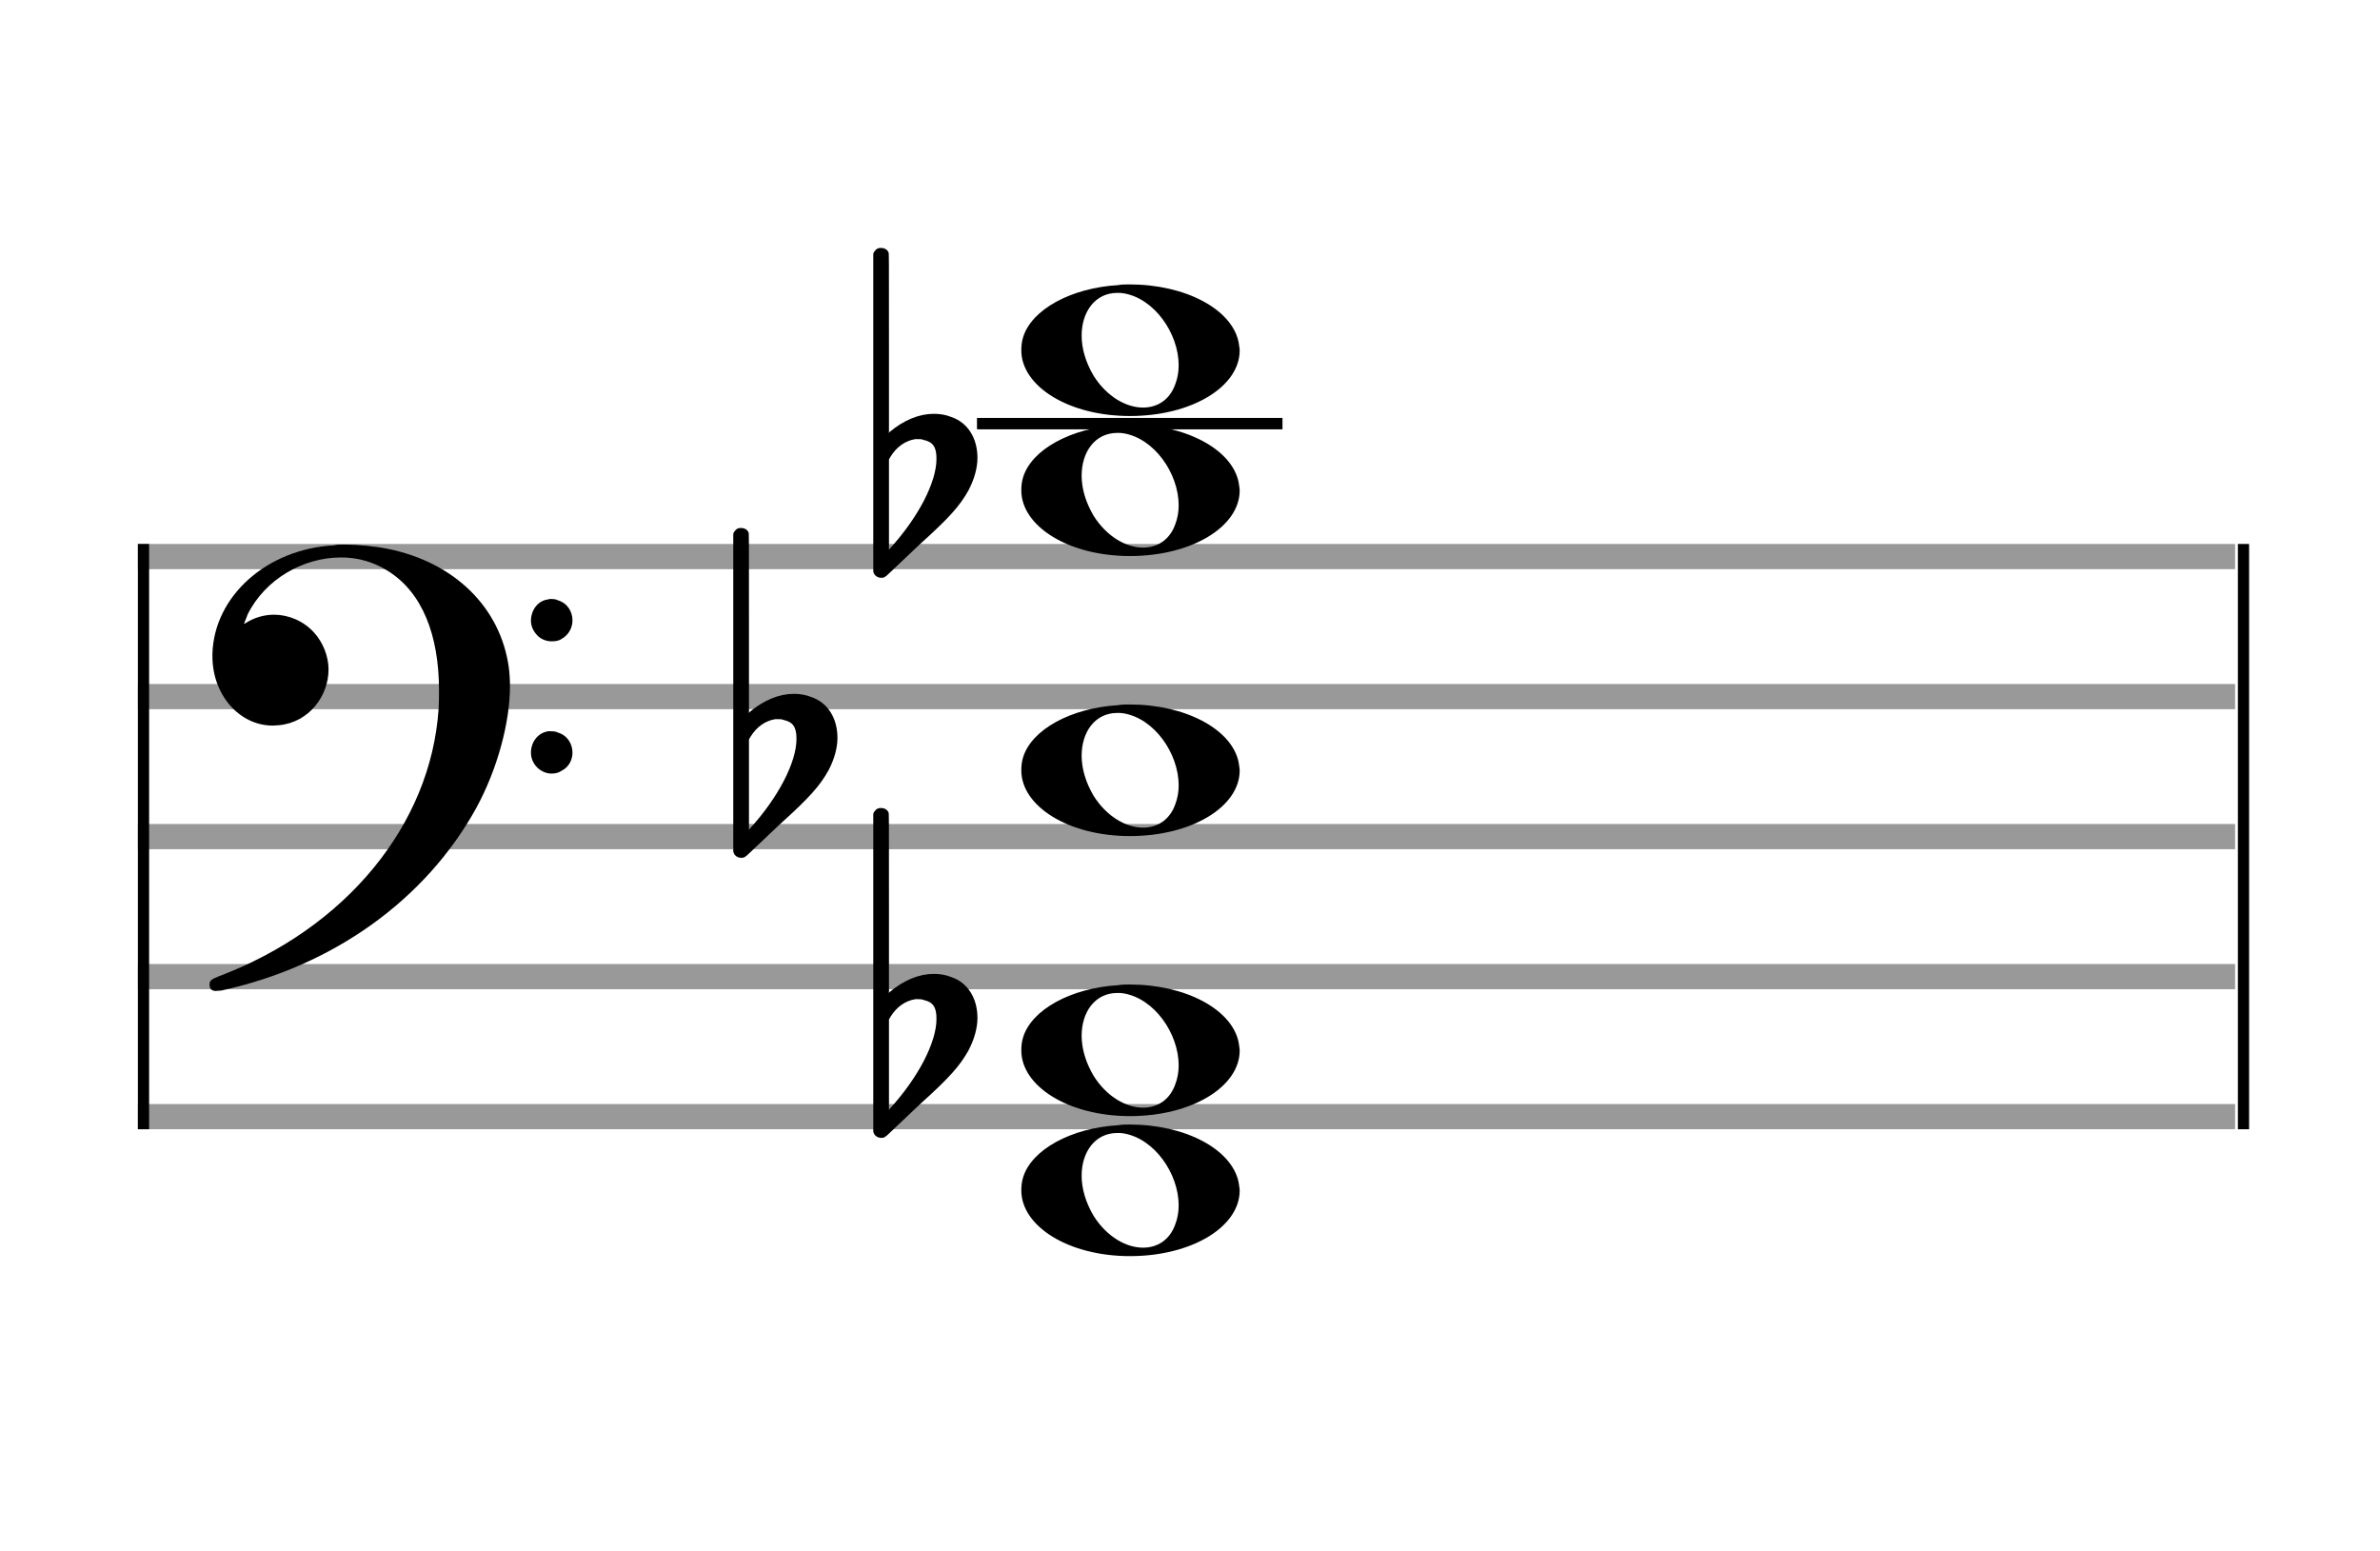
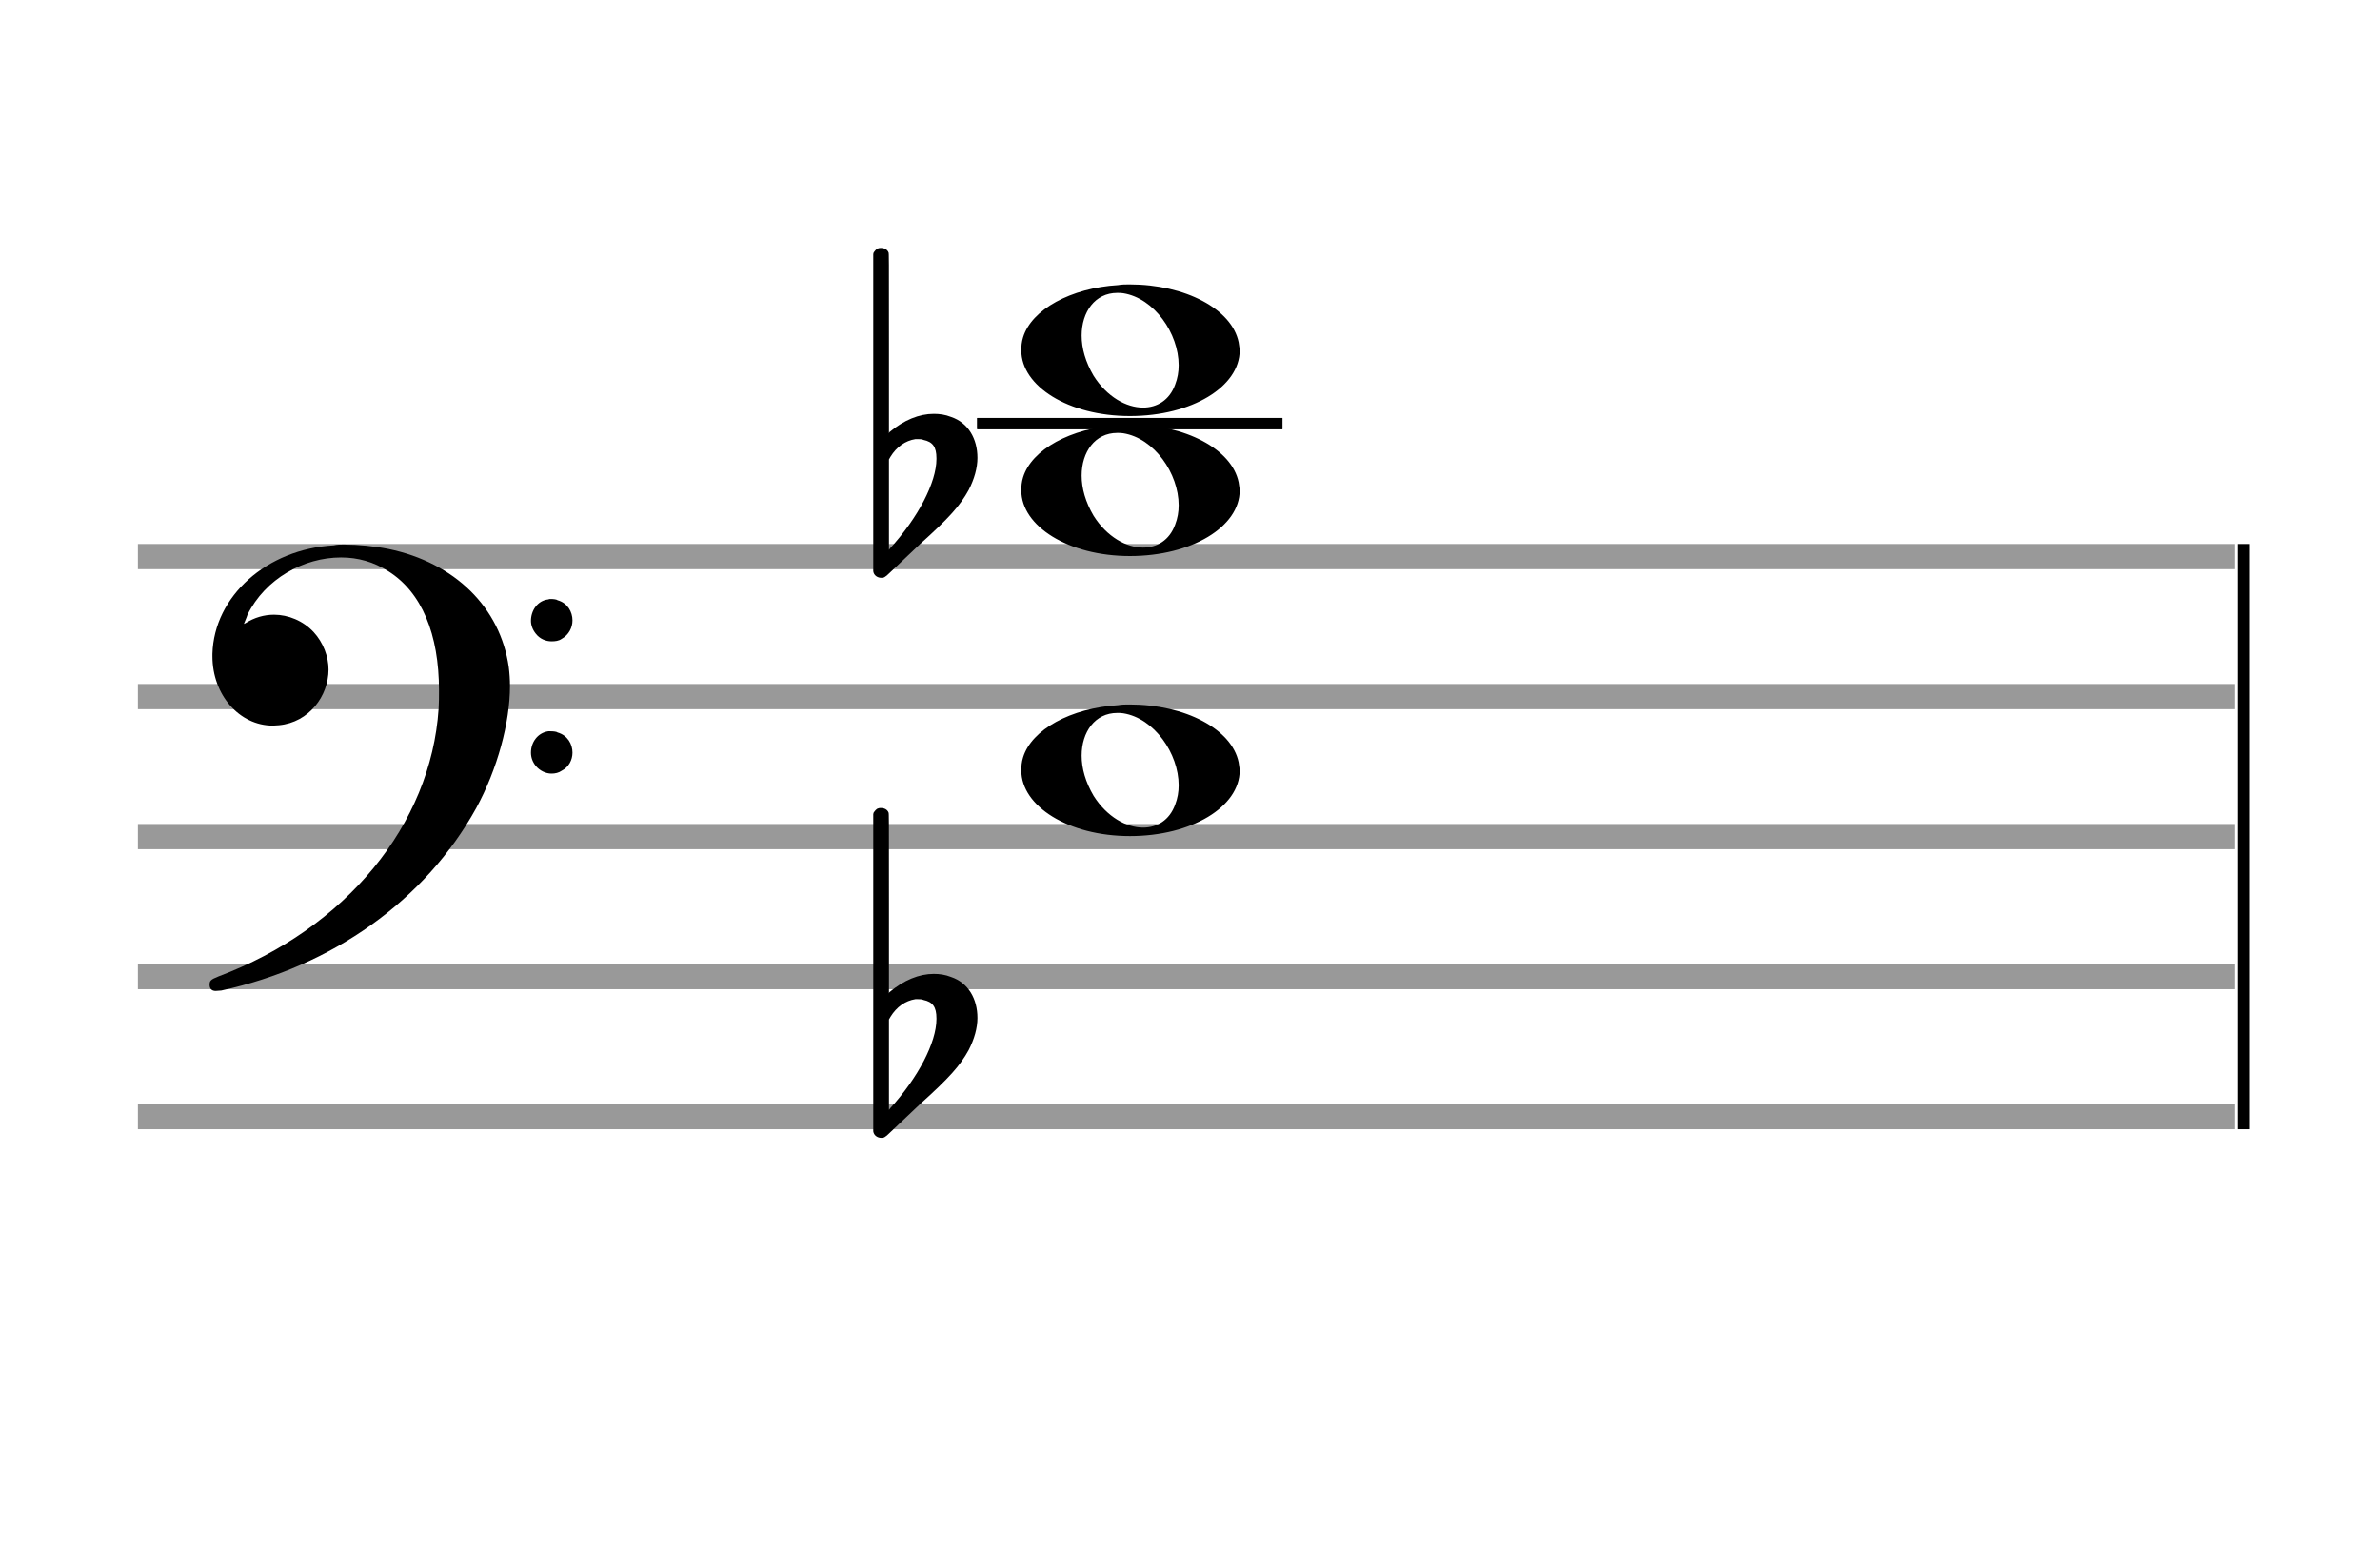
<svg xmlns="http://www.w3.org/2000/svg" version="1.1" id="Layer_1" x="0px" y="0px" width="170px" height="110.769px" viewBox="0 0 170 110.769" enable-background="new 0 0 170 110.769" xml:space="preserve">
  <rect stroke-width="0.3" fill="#999999" stroke="#999999" font-family="Arial" font-size="10pt" font-weight="normal" font-style="normal" x="10" y="39" width="149.5" height="1.5" />
  <rect stroke-width="0.3" fill="#999999" stroke="#999999" font-family="Arial" font-size="10pt" font-weight="normal" font-style="normal" x="10" y="49" width="149.5" height="1.5" />
  <rect stroke-width="0.3" fill="#999999" stroke="#999999" font-family="Arial" font-size="10pt" font-weight="normal" font-style="normal" x="10" y="59" width="149.5" height="1.5" />
  <rect stroke-width="0.3" fill="#999999" stroke="#999999" font-family="Arial" font-size="10pt" font-weight="normal" font-style="normal" x="10" y="69" width="149.5" height="1.5" />
  <rect stroke-width="0.3" fill="#999999" stroke="#999999" font-family="Arial" font-size="10pt" font-weight="normal" font-style="normal" x="10" y="79" width="149.5" height="1.5" />
-   <rect stroke-width="0.3" fill="black" stroke="black" font-family="Arial" font-size="10pt" font-weight="normal" font-style="normal" x="10" y="39" width="0.5" height="41.5" />
  <rect stroke-width="0.3" fill="black" stroke="black" font-family="Arial" font-size="10pt" font-weight="normal" font-style="normal" x="160" y="39" width="0.5" height="41.5" />
  <path stroke-width="0.3" fill="black" stroke="none" font-family="Arial" font-size="10pt" font-weight="normal" font-style="normal" x="160" y="39" width="0.5" height="41.5" d="M15 49M23.842 38.949C24.072 38.891,24.302 38.891,24.562 38.891C25.57 38.891,26.75 39.006,27.758 39.208C32.482 40.187,35.736 43.384,36.341 47.646C36.398 48.107,36.427 48.539,36.427 49C36.427 51.592,35.534 54.933,34.008 57.726C30.379 64.293,23.755 69.016,15.806 70.744C15.662 70.744,15.547 70.773,15.403 70.773C15.115 70.773,14.971 70.6,14.971 70.341C14.971 70.053,15.029 69.966,15.605 69.736C24.706 66.309,30.782 58.907,31.33 50.613C31.358 50.181,31.358 49.691,31.358 49.317C31.358 45.285,30.12 42.29,27.73 40.792C26.693 40.13,25.57 39.813,24.36 39.813C21.682 39.813,18.946 41.339,17.678 43.902C17.621 44.104,17.419 44.536,17.419 44.565C17.419 44.565,17.419 44.565,17.419 44.565C17.419 44.565,17.448 44.536,17.534 44.507C18.168 44.104,18.859 43.902,19.579 43.902C20.587 43.902,21.653 44.334,22.402 45.141C23.093 45.89,23.467 46.898,23.467 47.819C23.467 49.691,22.085 51.592,19.925 51.794C19.781 51.794,19.637 51.822,19.493 51.822C17.102 51.822,15.173 49.634,15.173 46.869C15.173 46.811,15.173 46.725,15.173 46.696C15.288 42.578,19.061 39.208,23.842 38.949M39.163 42.808C39.221 42.779,39.25 42.779,39.336 42.779C39.538 42.779,39.768 42.808,39.826 42.866C40.546 43.067,40.891 43.701,40.891 44.306C40.891 44.824,40.632 45.342,40.114 45.63C39.912 45.774,39.653 45.803,39.394 45.803C38.99 45.803,38.558 45.63,38.27 45.256C38.04 44.968,37.925 44.651,37.925 44.334C37.925 43.614,38.386 42.894,39.163 42.808M39.163 52.226C39.221 52.226,39.25 52.226,39.336 52.226C39.538 52.226,39.768 52.254,39.826 52.312C40.546 52.514,40.891 53.147,40.891 53.752C40.891 54.27,40.632 54.789,40.114 55.048C39.912 55.192,39.653 55.25,39.394 55.25C38.99 55.25,38.558 55.048,38.27 54.702C38.04 54.414,37.925 54.098,37.925 53.752C37.925 53.032,38.386 52.341,39.163 52.226" />
  <rect stroke-width="0.3" fill="black" stroke="black" font-family="Arial" font-size="10pt" font-weight="normal" font-style="normal" x="69.951" y="30" width="21.5" height="0.5" />
  <g class="vf-stavenote">
    <g class="vf-note" pointer-events="bounding-box">
      <g class="vf-notehead" pointer-events="bounding-box">
-         <path stroke-width="0.3" fill="black" stroke="none" font-family="Arial" font-size="10pt" font-weight="normal" font-style="normal" x="69.951" y="30" width="21.5" height="0.5" d="M72.951 85M79.855 80.363C80.133 80.313,80.41 80.313,80.687 80.313C84.669 80.313,87.995 82.077,88.474 84.446C88.499 84.672,88.549 84.874,88.549 85.025C88.549 87.621,85.122 89.712,80.712 89.712C76.302 89.712,72.951 87.57,72.951 85.025C72.951 84.723,72.976 84.42,73.077 84.093C73.681 82.102,76.504 80.565,79.855 80.363M80.233 80.943C80.107 80.918,79.931 80.918,79.805 80.918C78.217 80.918,77.26 82.278,77.26 83.967C77.26 84.874,77.537 85.857,78.117 86.84C79.074 88.352,80.46 89.108,81.645 89.108C82.653 89.108,83.535 88.578,83.938 87.47C84.114 87.016,84.19 86.562,84.19 86.084C84.19 83.816,82.451 81.296,80.233 80.943" />
-       </g>
+         </g>
      <g class="vf-notehead" pointer-events="bounding-box">
-         <path stroke-width="0.3" fill="black" stroke="none" font-family="Arial" font-size="10pt" font-weight="normal" font-style="normal" x="69.951" y="30" width="21.5" height="0.5" d="M72.951 75M79.855 70.363C80.133 70.313,80.41 70.313,80.687 70.313C84.669 70.313,87.995 72.077,88.474 74.446C88.499 74.672,88.549 74.874,88.549 75.025C88.549 77.621,85.122 79.712,80.712 79.712C76.302 79.712,72.951 77.57,72.951 75.025C72.951 74.723,72.976 74.42,73.077 74.093C73.681 72.102,76.504 70.565,79.855 70.363M80.233 70.943C80.107 70.918,79.931 70.918,79.805 70.918C78.217 70.918,77.26 72.278,77.26 73.967C77.26 74.874,77.537 75.857,78.117 76.84C79.074 78.352,80.46 79.108,81.645 79.108C82.653 79.108,83.535 78.578,83.938 77.47C84.114 77.016,84.19 76.562,84.19 76.084C84.19 73.816,82.451 71.296,80.233 70.943" />
-       </g>
+         </g>
      <g class="vf-notehead" pointer-events="bounding-box">
        <path stroke-width="0.3" fill="black" stroke="none" font-family="Arial" font-size="10pt" font-weight="normal" font-style="normal" x="69.951" y="30" width="21.5" height="0.5" d="M72.951 55M79.855 50.363C80.133 50.313,80.41 50.313,80.687 50.313C84.669 50.313,87.995 52.077,88.474 54.446C88.499 54.672,88.549 54.874,88.549 55.025C88.549 57.621,85.122 59.712,80.712 59.712C76.302 59.712,72.951 57.57,72.951 55.025C72.951 54.723,72.976 54.42,73.077 54.093C73.681 52.102,76.504 50.565,79.855 50.363M80.233 50.943C80.107 50.918,79.931 50.918,79.805 50.918C78.217 50.918,77.26 52.278,77.26 53.967C77.26 54.874,77.537 55.857,78.117 56.84C79.074 58.352,80.46 59.108,81.645 59.108C82.653 59.108,83.535 58.578,83.938 57.47C84.114 57.016,84.19 56.562,84.19 56.084C84.19 53.816,82.451 51.296,80.233 50.943" />
      </g>
      <g class="vf-notehead" pointer-events="bounding-box">
        <path stroke-width="0.3" fill="black" stroke="none" font-family="Arial" font-size="10pt" font-weight="normal" font-style="normal" x="69.951" y="30" width="21.5" height="0.5" d="M72.951 35M79.855 30.363C80.133 30.313,80.41 30.313,80.687 30.313C84.669 30.313,87.995 32.077,88.474 34.446C88.499 34.672,88.549 34.874,88.549 35.025C88.549 37.621,85.122 39.712,80.712 39.712C76.302 39.712,72.951 37.57,72.951 35.025C72.951 34.723,72.976 34.42,73.077 34.093C73.681 32.102,76.504 30.565,79.855 30.363M80.233 30.943C80.107 30.918,79.931 30.918,79.805 30.918C78.217 30.918,77.26 32.278,77.26 33.967C77.26 34.874,77.537 35.857,78.117 36.84C79.074 38.352,80.46 39.108,81.645 39.108C82.653 39.108,83.535 38.578,83.938 37.47C84.114 37.016,84.19 36.562,84.19 36.084C84.19 33.816,82.451 31.296,80.233 30.943" />
      </g>
      <g class="vf-notehead" pointer-events="bounding-box">
        <rect stroke-width="0.3" fill="black" stroke="black" font-family="Arial" font-size="10pt" font-weight="normal" font-style="normal" x="69.951" y="30" width="21.5" height="0.5" />
        <path stroke-width="0.3" fill="black" stroke="none" font-family="Arial" font-size="10pt" font-weight="normal" font-style="normal" x="69.951" y="30" width="21.5" height="0.5" d="M72.951 25M79.855 20.363C80.133 20.313,80.41 20.313,80.687 20.313C84.669 20.313,87.995 22.077,88.474 24.446C88.499 24.672,88.549 24.874,88.549 25.025C88.549 27.621,85.122 29.712,80.712 29.712C76.302 29.712,72.951 27.57,72.951 25.025C72.951 24.723,72.976 24.42,73.077 24.093C73.681 22.102,76.504 20.565,79.855 20.363M80.233 20.943C80.107 20.918,79.931 20.918,79.805 20.918C78.217 20.918,77.26 22.278,77.26 23.967C77.26 24.874,77.537 25.857,78.117 26.84C79.074 28.352,80.46 29.108,81.645 29.108C82.653 29.108,83.535 28.578,83.938 27.47C84.114 27.016,84.19 26.562,84.19 26.084C84.19 23.816,82.451 21.296,80.233 20.943" />
      </g>
    </g>
    <g class="vf-modifiers">
      <path stroke-width="0.3" fill="black" stroke="none" font-family="Arial" font-size="10pt" font-weight="normal" font-style="normal" x="69.951" y="30" width="21.5" height="0.5" d="M62.951 75M62.732 57.736C62.786 57.708,62.841 57.708,62.923 57.708C63.169 57.708,63.388 57.818,63.47 58.037C63.498 58.146,63.498 58.146,63.498 64.521L63.498 70.951L63.525 70.869C64.565 69.993,65.659 69.555,66.699 69.555C67.109 69.555,67.52 69.61,67.93 69.774C69.161 70.185,69.818 71.334,69.818 72.702C69.818 73.413,69.599 74.207,69.189 75C68.587 76.094,67.821 76.97,65.687 78.885L63.58 80.882C63.197 81.265,63.115 81.265,62.951 81.265C62.704 81.265,62.485 81.129,62.403 80.91L62.376 80.8L62.376 69.501L62.376 58.146L62.403 58.037C62.485 57.927,62.595 57.763,62.732 57.736M65.96 71.416C65.851 71.361,65.687 71.361,65.577 71.361C65.495 71.361,65.44 71.361,65.386 71.361C64.674 71.471,64.045 71.908,63.607 72.62L63.498 72.811L63.498 76.012L63.498 79.268L63.58 79.159C65.577 76.97,66.89 74.453,66.89 72.784L66.89 72.729C66.89 71.908,66.617 71.553,65.96 71.416" />
-       <path stroke-width="0.3" fill="black" stroke="none" font-family="Arial" font-size="10pt" font-weight="normal" font-style="normal" x="69.951" y="30" width="21.5" height="0.5" d="M52.951 55M52.732 37.736C52.786 37.708,52.841 37.708,52.923 37.708C53.169 37.708,53.388 37.818,53.47 38.037C53.498 38.146,53.498 38.146,53.498 44.521L53.498 50.951L53.525 50.869C54.565 49.993,55.659 49.555,56.699 49.555C57.109 49.555,57.52 49.61,57.93 49.774C59.161 50.185,59.818 51.334,59.818 52.702C59.818 53.413,59.599 54.207,59.189 55C58.587 56.094,57.821 56.97,55.687 58.885L53.58 60.882C53.197 61.265,53.115 61.265,52.951 61.265C52.704 61.265,52.485 61.129,52.403 60.91L52.376 60.8L52.376 49.501L52.376 38.146L52.403 38.037C52.485 37.927,52.595 37.763,52.732 37.736M55.96 51.416C55.851 51.361,55.687 51.361,55.577 51.361C55.495 51.361,55.44 51.361,55.386 51.361C54.674 51.471,54.045 51.908,53.607 52.62L53.498 52.811L53.498 56.012L53.498 59.268L53.58 59.159C55.577 56.97,56.89 54.453,56.89 52.784L56.89 52.729C56.89 51.908,56.617 51.553,55.96 51.416" />
      <path stroke-width="0.3" fill="black" stroke="none" font-family="Arial" font-size="10pt" font-weight="normal" font-style="normal" x="69.951" y="30" width="21.5" height="0.5" d="M62.951 35M62.732 17.736C62.786 17.708,62.841 17.708,62.923 17.708C63.169 17.708,63.388 17.818,63.47 18.037C63.498 18.146,63.498 18.146,63.498 24.521L63.498 30.951L63.525 30.869C64.565 29.993,65.659 29.555,66.699 29.555C67.109 29.555,67.52 29.61,67.93 29.774C69.161 30.185,69.818 31.334,69.818 32.702C69.818 33.413,69.599 34.207,69.189 35C68.587 36.094,67.821 36.97,65.687 38.885L63.58 40.882C63.197 41.265,63.115 41.265,62.951 41.265C62.704 41.265,62.485 41.129,62.403 40.91L62.376 40.8L62.376 29.501L62.376 18.146L62.403 18.037C62.485 17.927,62.595 17.763,62.732 17.736M65.96 31.416C65.851 31.361,65.687 31.361,65.577 31.361C65.495 31.361,65.44 31.361,65.386 31.361C64.674 31.471,64.045 31.908,63.607 32.62L63.498 32.811L63.498 36.012L63.498 39.268L63.58 39.159C65.577 36.97,66.89 34.453,66.89 32.784L66.89 32.729C66.89 31.908,66.617 31.553,65.96 31.416" />
    </g>
  </g>
</svg>